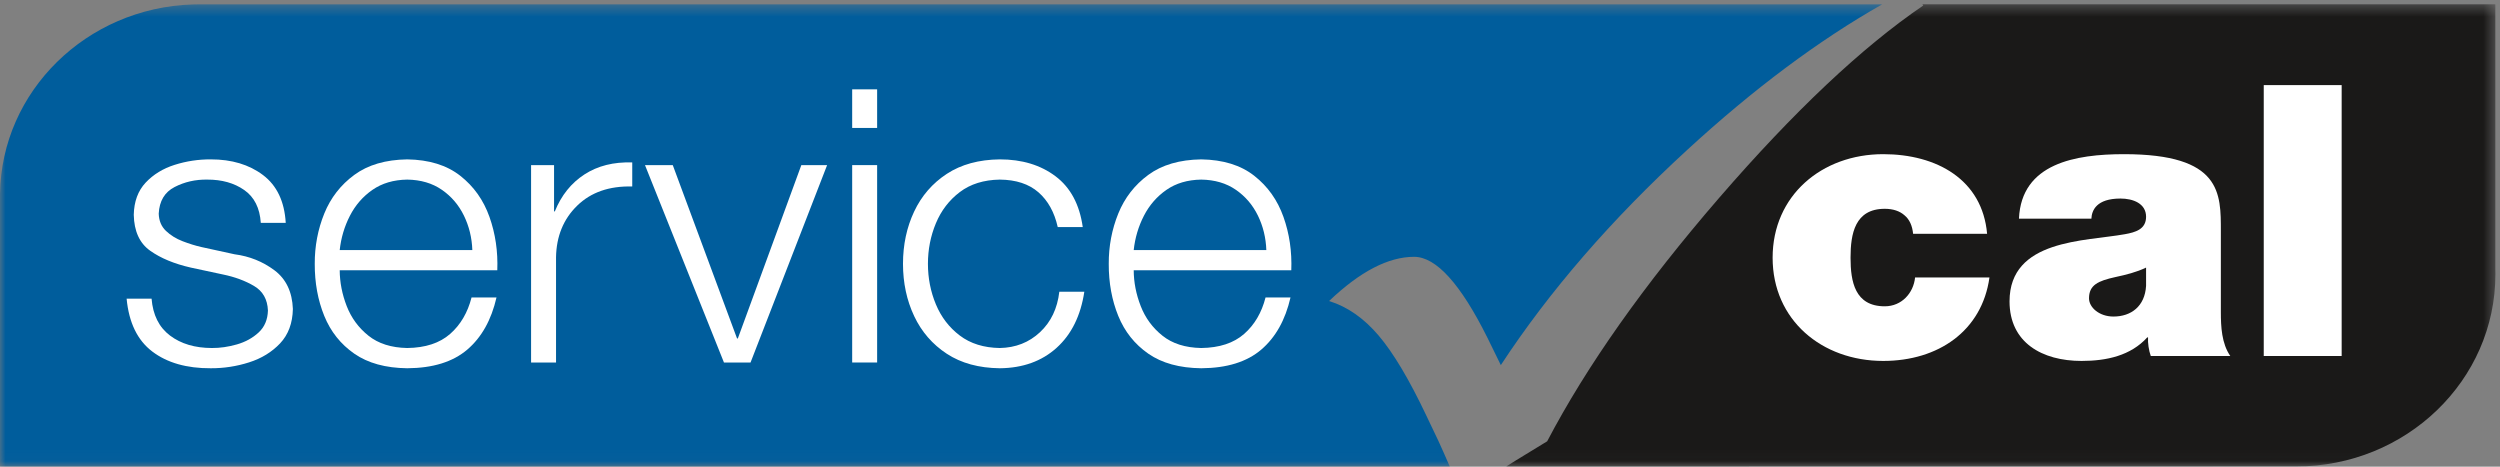
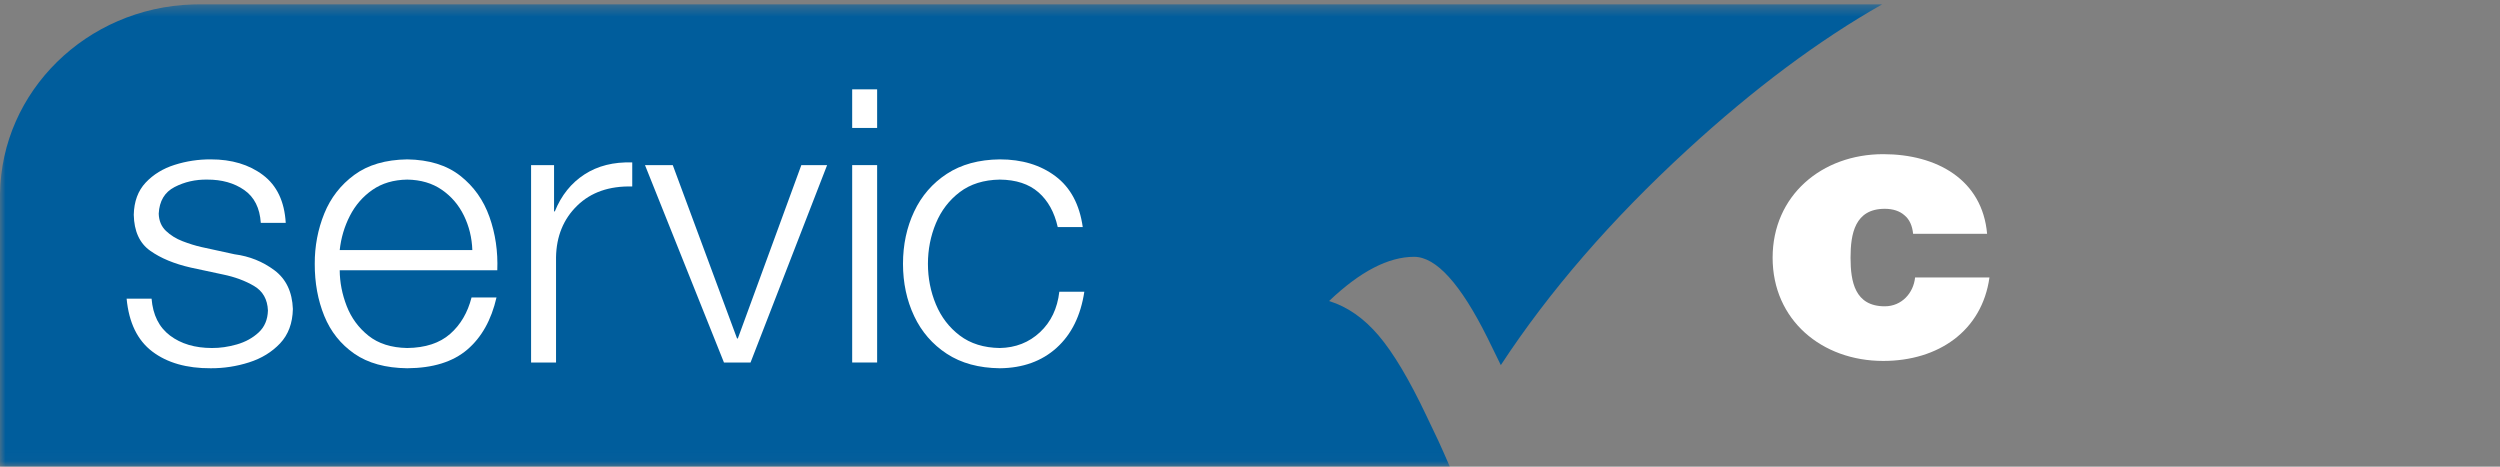
<svg xmlns="http://www.w3.org/2000/svg" xmlns:xlink="http://www.w3.org/1999/xlink" width="225px" height="42px" viewBox="150 47 225 42" version="1.1">
  <rect x="150" y="47" width="225" height="42" fill="#808080" stroke="none" />
  <defs>
    <polygon id="path-1" points="0 41.968 0 0.383 224.587 0.383 224.587 41.968" />
  </defs>
  <g id="Service-Cal-2-colour" stroke="none" stroke-width="1" fill="none" fill-rule="evenodd" transform="translate(150, 47)">
    <mask id="mask-2" fill="white">
      <use xlink:href="#path-1" />
    </mask>
    <g id="Clip-2" />
-     <path d="M224.587,24.682 C224.587,34.238 216.552,41.984 206.64,41.984 L206.517,41.984 L135.551,41.994 L136.385,41.465 L139.245,39.717 C142.801,32.936 147.953,25.642 154.702,17.832 C161.452,10.025 167.583,4.246 173.096,0.493 L173.011,0.383 L224.58,0.383 L224.58,24.176 L224.587,24.682" id="Fill-1" fill="#1A1918" mask="url(#mask-2)" />
    <path d="M0,17.692 L0,17.461 C0.125,8.208 7.785,0.708 17.335,0.4 L17.947,0.389 L169.396,0.389 C163.663,3.644 157.813,8.011 151.846,13.494 C145.018,19.762 139.427,26.219 135.074,32.859 L133.876,30.413 C131.455,25.546 129.251,23.114 127.268,23.114 C124.95,23.114 122.399,24.439 119.618,27.092 C121.265,27.603 122.753,28.64 124.08,30.203 C125.408,31.764 126.842,34.176 128.388,37.44 L129.47,39.711 C129.854,40.554 130.191,41.317 130.483,42 L0,42 L0,17.692 Z M17.335,0.389 C17.538,0.393 17.742,0.389 17.947,0.389 L17.335,0.389 Z M17.335,0.4 L17.947,0.389 C17.742,0.389 17.538,0.393 17.335,0.4 L17.335,0.4 Z" id="Fill-3" fill="#005D9C" mask="url(#mask-2)" />
    <path d="M172.18,21.045 C172.109,20.327 171.861,19.748 171.4,19.373 C170.976,18.996 170.374,18.792 169.63,18.792 C166.938,18.792 166.549,21.045 166.549,23.196 C166.549,25.348 166.938,27.567 169.63,27.567 C171.153,27.567 172.216,26.373 172.357,24.972 L179.051,24.972 C178.378,29.785 174.448,32.484 169.487,32.484 C163.963,32.484 159.536,28.796 159.536,23.196 C159.536,17.596 163.963,13.875 169.487,13.875 C174.306,13.875 178.413,16.162 178.839,21.045 L172.18,21.045" id="Fill-5" fill="#FFFFFF" mask="url(#mask-2)" />
-     <path d="M193.147,24.083 C192.297,24.494 191.34,24.732 190.384,24.936 C188.826,25.279 188.011,25.654 188.011,26.849 C188.011,27.668 188.932,28.489 190.208,28.489 C191.801,28.489 193.041,27.567 193.147,25.723 L193.147,24.083 Z M199.877,28.079 C199.877,29.41 199.948,30.913 200.726,32.04 L193.571,32.04 C193.395,31.561 193.289,30.844 193.325,30.366 L193.253,30.366 C191.766,32.006 189.606,32.484 187.338,32.484 C183.797,32.484 180.858,30.844 180.858,27.123 C180.858,21.523 187.657,21.728 191.235,21.079 C192.19,20.909 193.147,20.636 193.147,19.509 C193.147,18.314 191.978,17.869 190.845,17.869 C188.685,17.869 188.259,18.929 188.225,19.679 L181.707,19.679 C181.92,14.694 186.807,13.875 191.163,13.875 C199.948,13.875 199.877,17.392 199.877,20.806 L199.877,28.079 L199.877,28.079 Z" id="Fill-6" fill="#FFFFFF" mask="url(#mask-2)" />
-     <polygon id="Fill-7" fill="#FFFFFF" mask="url(#mask-2)" points="203.737 32.04 210.749 32.04 210.749 7.66 203.737 7.66" />
    <path d="M25.716,20.056 C25.603,18.131 24.92,16.696 23.669,15.753 C22.417,14.81 20.85,14.341 18.967,14.344 C17.858,14.338 16.777,14.502 15.726,14.834 C14.674,15.165 13.803,15.699 13.112,16.432 C12.422,17.166 12.065,18.133 12.039,19.332 C12.07,20.809 12.561,21.886 13.511,22.562 C14.461,23.238 15.684,23.745 17.18,24.085 L20.075,24.705 C21.135,24.924 22.062,25.266 22.858,25.734 C23.654,26.2 24.072,26.938 24.114,27.946 C24.09,28.769 23.811,29.429 23.275,29.924 C22.74,30.419 22.087,30.777 21.318,30.998 C20.548,31.218 19.801,31.326 19.074,31.321 C17.546,31.319 16.288,30.945 15.299,30.198 C14.312,29.452 13.759,28.345 13.642,26.879 L11.396,26.879 C11.6,29.039 12.37,30.625 13.707,31.638 C15.045,32.652 16.798,33.153 18.967,33.143 C20.139,33.148 21.286,32.974 22.408,32.616 C23.531,32.261 24.464,31.69 25.206,30.906 C25.947,30.121 26.332,29.089 26.359,27.809 C26.301,26.272 25.749,25.111 24.7,24.326 C23.652,23.542 22.456,23.061 21.111,22.885 L18.109,22.23 C17.579,22.108 17.02,21.935 16.435,21.71 C15.85,21.486 15.35,21.175 14.935,20.78 C14.521,20.383 14.304,19.866 14.285,19.23 C14.342,18.092 14.819,17.293 15.715,16.832 C16.611,16.37 17.588,16.148 18.646,16.164 C19.966,16.159 21.078,16.471 21.983,17.103 C22.887,17.734 23.383,18.719 23.471,20.056 L25.716,20.056" id="Fill-8" fill="#FFFFFF" mask="url(#mask-2)" />
    <path d="M30.574,22.506 C30.694,21.407 30.999,20.379 31.491,19.422 C31.981,18.465 32.658,17.687 33.518,17.089 C34.379,16.491 35.422,16.183 36.65,16.164 C37.867,16.182 38.906,16.487 39.765,17.081 C40.625,17.674 41.287,18.45 41.753,19.406 C42.219,20.364 42.472,21.397 42.51,22.506 L30.574,22.506 Z M44.756,24.326 C44.822,22.631 44.587,21.03 44.052,19.52 C43.517,18.011 42.642,16.778 41.428,15.823 C40.213,14.867 38.621,14.374 36.65,14.344 C34.702,14.373 33.114,14.838 31.888,15.74 C30.661,16.641 29.759,17.803 29.183,19.224 C28.608,20.646 28.322,22.152 28.328,23.742 C28.322,25.453 28.608,27.016 29.183,28.43 C29.759,29.845 30.661,30.979 31.888,31.831 C33.114,32.683 34.702,33.12 36.65,33.143 C38.956,33.129 40.756,32.572 42.049,31.47 C43.341,30.368 44.22,28.802 44.685,26.773 L42.439,26.773 C42.09,28.139 41.447,29.232 40.509,30.056 C39.571,30.878 38.284,31.301 36.65,31.321 C35.214,31.294 34.051,30.925 33.16,30.212 C32.27,29.501 31.619,28.613 31.204,27.549 C30.791,26.484 30.581,25.411 30.574,24.326 L44.756,24.326 L44.756,24.326 Z" id="Fill-9" fill="#FFFFFF" mask="url(#mask-2)" />
    <path d="M47.797,32.625 L50.043,32.625 L50.043,23.158 C50.075,21.266 50.708,19.718 51.945,18.511 C53.182,17.305 54.834,16.729 56.902,16.784 L56.902,14.619 C55.229,14.564 53.797,14.923 52.602,15.698 C51.408,16.473 50.519,17.58 49.936,19.023 L49.865,19.023 L49.865,14.86 L47.797,14.86 L47.797,32.625" id="Fill-10" fill="#FFFFFF" mask="url(#mask-2)" />
    <polyline id="Fill-11" fill="#FFFFFF" mask="url(#mask-2)" points="65.156 32.625 67.549 32.625 74.441 14.86 72.12 14.86 66.406 30.461 66.334 30.461 60.549 14.86 58.049 14.86 65.156 32.625" />
    <path d="M76.696,11.515 L78.942,11.515 L78.942,8.041 L76.696,8.041 L76.696,11.515 Z M76.696,32.625 L78.942,32.625 L78.942,14.86 L76.696,14.86 L76.696,32.625 Z" id="Fill-12" fill="#FFFFFF" mask="url(#mask-2)" />
    <path d="M97.447,20.436 C97.162,18.404 96.346,16.881 94.999,15.865 C93.652,14.851 91.979,14.343 89.98,14.344 C88.096,14.365 86.507,14.8 85.213,15.647 C83.919,16.495 82.939,17.626 82.273,19.041 C81.606,20.455 81.271,22.022 81.269,23.743 C81.271,25.464 81.606,27.032 82.273,28.446 C82.939,29.86 83.919,30.991 85.213,31.839 C86.507,32.687 88.096,33.121 89.98,33.143 C92.056,33.123 93.762,32.509 95.097,31.302 C96.433,30.095 97.263,28.414 97.589,26.257 L95.339,26.257 C95.165,27.765 94.584,28.979 93.597,29.901 C92.611,30.822 91.405,31.295 89.98,31.321 C88.54,31.299 87.34,30.924 86.383,30.199 C85.425,29.474 84.708,28.539 84.23,27.392 C83.753,26.246 83.514,25.03 83.514,23.743 C83.514,22.457 83.753,21.24 84.23,20.095 C84.708,18.948 85.425,18.013 86.383,17.287 C87.34,16.562 88.54,16.188 89.98,16.164 C91.441,16.177 92.601,16.557 93.459,17.306 C94.317,18.054 94.896,19.098 95.196,20.436 L97.447,20.436" id="Fill-13" fill="#FFFFFF" mask="url(#mask-2)" />
-     <path d="M102.034,22.506 C102.153,21.407 102.459,20.379 102.95,19.422 C103.442,18.465 104.117,17.687 104.978,17.089 C105.838,16.491 106.882,16.183 108.11,16.164 C109.327,16.182 110.366,16.487 111.225,17.081 C112.084,17.674 112.747,18.45 113.213,19.406 C113.679,20.364 113.931,21.397 113.97,22.506 L102.034,22.506 Z M116.216,24.326 C116.281,22.631 116.048,21.03 115.511,19.52 C114.976,18.011 114.101,16.778 112.887,15.823 C111.673,14.867 110.08,14.374 108.11,14.344 C106.161,14.373 104.574,14.838 103.347,15.74 C102.12,16.641 101.219,17.803 100.643,19.224 C100.068,20.646 99.782,22.152 99.788,23.742 C99.782,25.453 100.068,27.016 100.643,28.43 C101.219,29.845 102.12,30.979 103.347,31.831 C104.574,32.683 106.161,33.12 108.11,33.143 C110.417,33.129 112.216,32.572 113.508,31.47 C114.8,30.368 115.679,28.802 116.145,26.773 L113.899,26.773 C113.55,28.139 112.907,29.232 111.969,30.056 C111.031,30.878 109.744,31.301 108.11,31.321 C106.674,31.294 105.511,30.925 104.621,30.212 C103.73,29.501 103.078,28.613 102.665,27.549 C102.25,26.484 102.04,25.411 102.034,24.326 L116.216,24.326 L116.216,24.326 Z" id="Fill-14" fill="#FFFFFF" mask="url(#mask-2)" />
  </g>
</svg>